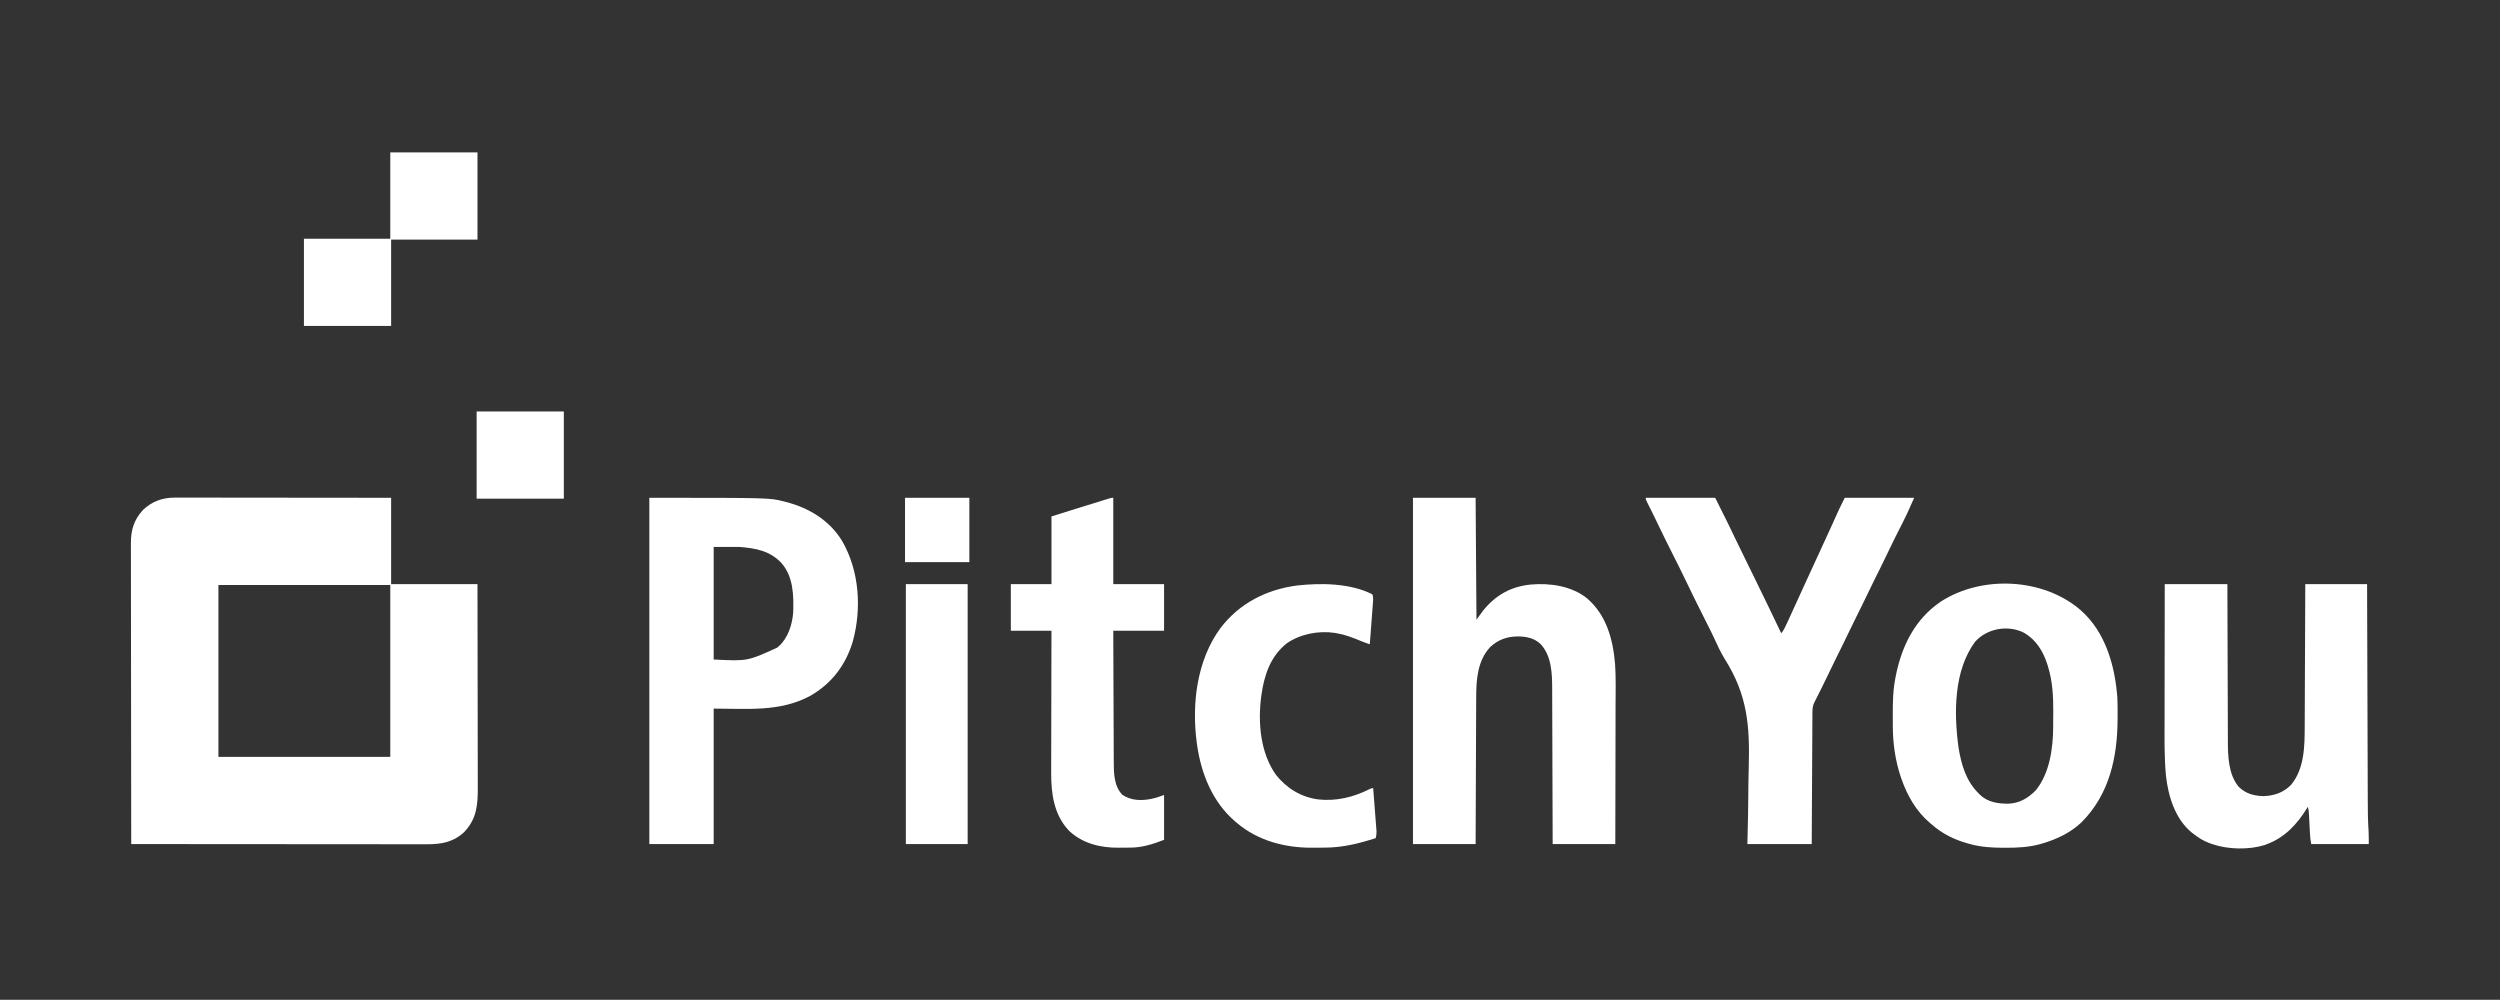
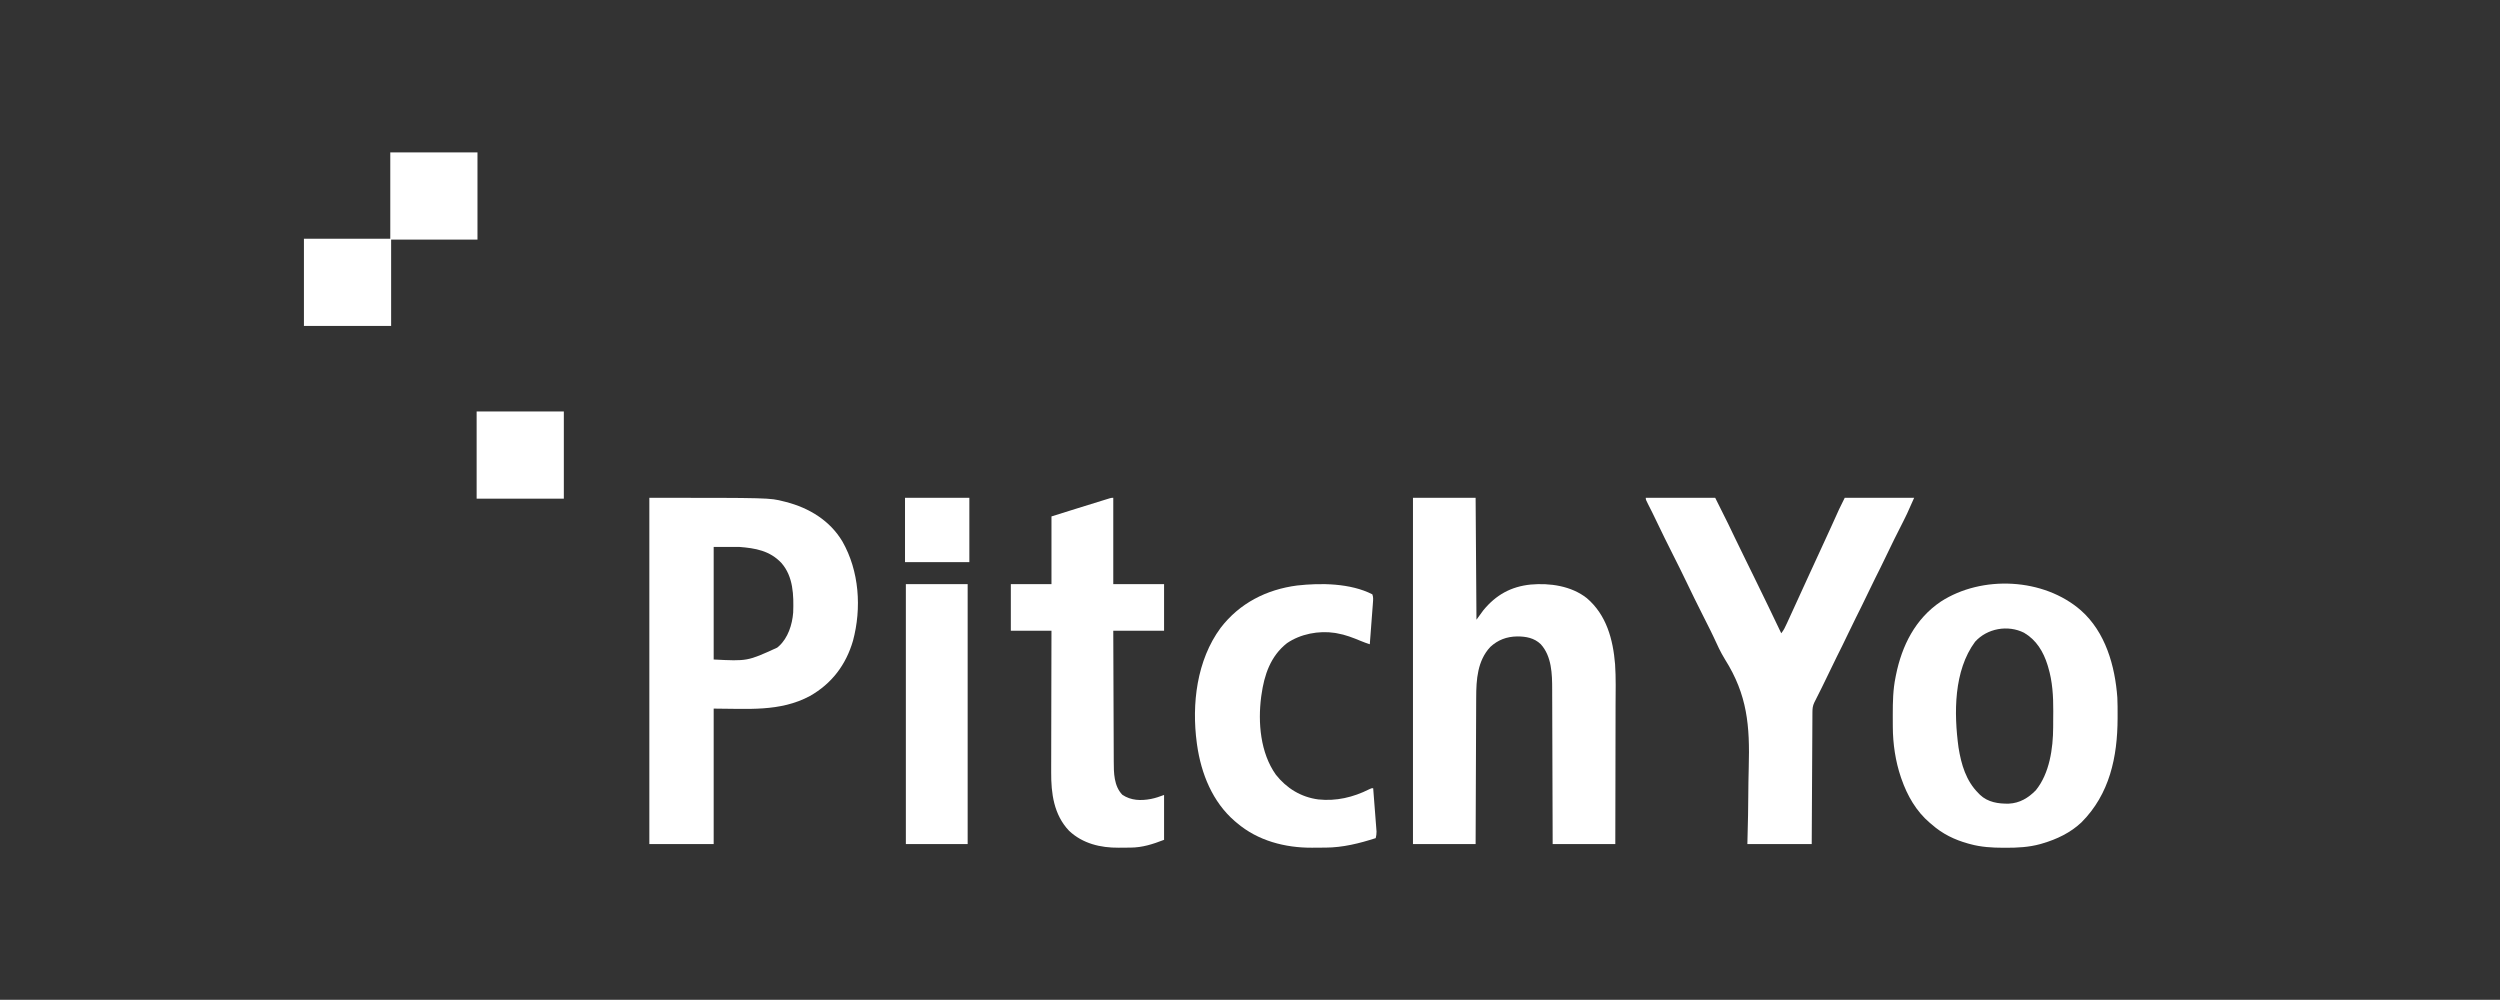
<svg xmlns="http://www.w3.org/2000/svg" version="1.1" width="2953" height="1181">
  <rect width="100%" height="100%" fill="#333333" stroke="none" />
-   <path d="M0 0 C1.638 -0.003 1.638 -0.003 3.31 -0.005 C6.964 -0.008 10.618 0.003 14.272 0.013 C16.894 0.014 19.516 0.014 22.138 0.013 C27.779 0.012 33.421 0.018 39.062 0.029 C47.219 0.045 55.375 0.051 63.532 0.053 C76.766 0.057 90.001 0.071 103.235 0.09 C116.089 0.108 128.943 0.122 141.797 0.131 C142.986 0.131 142.986 0.131 144.199 0.132 C148.176 0.135 152.153 0.137 156.13 0.14 C189.106 0.161 222.083 0.197 255.06 0.241 C255.06 33.901 255.06 67.561 255.06 102.241 C288.72 102.241 322.38 102.241 357.06 102.241 C357.126 135.269 357.181 168.298 357.213 201.326 C357.217 205.23 357.221 209.134 357.225 213.038 C357.225 213.815 357.226 214.592 357.227 215.393 C357.24 227.958 357.264 240.523 357.291 253.089 C357.319 265.992 357.336 278.896 357.342 291.8 C357.346 299.755 357.359 307.71 357.384 315.666 C357.401 321.777 357.403 327.888 357.399 333.999 C357.4 336.498 357.406 338.997 357.417 341.496 C357.509 362.404 356.514 379.059 341.415 395.018 C328.672 407.043 314.109 409.554 297.159 409.481 C295.649 409.482 294.14 409.484 292.631 409.486 C288.501 409.491 284.371 409.483 280.242 409.473 C275.782 409.464 271.322 409.467 266.862 409.468 C259.14 409.469 251.418 409.463 243.697 409.452 C232.533 409.436 221.369 409.431 210.205 409.428 C192.091 409.424 173.977 409.41 155.863 409.391 C138.27 409.373 120.676 409.359 103.083 409.35 C101.998 409.35 100.913 409.349 99.795 409.349 C94.353 409.346 88.91 409.344 83.467 409.341 C38.331 409.32 -6.804 409.285 -51.94 409.241 C-52.009 362.53 -52.062 315.819 -52.093 269.108 C-52.097 263.593 -52.101 258.078 -52.105 252.563 C-52.106 251.465 -52.107 250.367 -52.107 249.236 C-52.12 231.46 -52.144 213.684 -52.172 195.908 C-52.2 177.667 -52.216 159.426 -52.222 141.186 C-52.227 129.93 -52.24 118.676 -52.264 107.421 C-52.28 99.702 -52.285 91.984 -52.281 84.265 C-52.279 79.812 -52.282 75.36 -52.298 70.907 C-52.312 66.827 -52.313 62.747 -52.303 58.666 C-52.302 57.194 -52.305 55.721 -52.315 54.249 C-52.41 38.557 -48.81 26.175 -37.94 14.491 C-27.275 4.306 -14.579 -0.084 0 0 Z M51.06 103.241 C51.06 170.231 51.06 237.221 51.06 306.241 C118.05 306.241 185.04 306.241 254.06 306.241 C254.06 239.251 254.06 172.261 254.06 103.241 C187.07 103.241 120.08 103.241 51.06 103.241 Z " fill="#FFFFFF" transform="translate(206.94,587.759)" />
  <path d="M0 0 C24.42 0 48.84 0 74 0 C74.33 47.52 74.66 95.04 75 144 C78.96 138.555 78.96 138.555 83 133 C97.925 114.768 115.69 104.844 139.065 102.465 C161.675 100.462 187.081 104.052 205.363 118.543 C228.579 138.316 236.323 167.316 238.736 196.606 C239.824 212.895 239.367 229.324 239.304 245.637 C239.285 251.398 239.284 257.158 239.28 262.918 C239.271 273.783 239.246 284.647 239.216 295.512 C239.182 307.899 239.166 320.287 239.151 332.674 C239.12 358.116 239.065 383.558 239 409 C214.58 409 190.16 409 165 409 C164.978 400.046 164.978 400.046 164.956 390.91 C164.905 371.157 164.839 351.404 164.764 331.651 C164.719 319.678 164.68 307.705 164.654 295.732 C164.631 285.29 164.597 274.848 164.551 264.406 C164.527 258.883 164.509 253.36 164.502 247.837 C164.496 242.625 164.476 237.414 164.446 232.203 C164.437 230.303 164.433 228.402 164.435 226.502 C164.447 208.251 163.921 187.24 151 173 C143.228 165.438 133.391 163.736 122.943 163.753 C110.635 163.971 100.301 167.852 91.25 176.25 C76.109 192.599 74.705 214.882 74.681 235.987 C74.672 237.881 74.662 239.774 74.651 241.667 C74.624 246.774 74.608 251.881 74.595 256.987 C74.58 262.336 74.553 267.685 74.527 273.034 C74.481 283.149 74.444 293.263 74.411 303.378 C74.372 314.899 74.323 326.42 74.273 337.941 C74.169 361.628 74.082 385.314 74 409 C49.58 409 25.16 409 0 409 C0 274.03 0 139.06 0 0 Z " fill="#FFFFFF" transform="translate(1669,588)" />
  <path d="M0 0 C142.01 0 142.01 0 158.688 4.25 C159.557 4.466 160.427 4.682 161.323 4.905 C188.683 11.944 213.294 26.837 228.039 51.566 C247.968 86.461 250.905 130.372 240.535 168.93 C232.289 197.235 215.488 219.501 189.693 234.113 C154.262 253.152 115.575 249 76 249 C76 301.8 76 354.6 76 409 C50.92 409 25.84 409 0 409 C0 274.03 0 139.06 0 0 Z M76 58 C76 101.89 76 145.78 76 191 C115.927 193.025 115.927 193.025 151 177 C151.678 176.426 152.356 175.853 153.055 175.262 C163.818 165.453 168.806 149.845 169.91 135.551 C170.625 115.252 170.135 93.064 156 77 C142.338 62.45 125.28 59.483 106 58 C96.1 58 86.2 58 76 58 Z " fill="#FFFFFF" transform="translate(767,588)" />
-   <path d="M0 0 C24.42 0 48.84 0 74 0 C74.015 6.025 74.029 12.05 74.044 18.257 C74.095 38.198 74.161 58.139 74.236 78.08 C74.281 90.166 74.32 102.252 74.346 114.338 C74.369 124.88 74.403 135.421 74.449 145.962 C74.473 151.537 74.491 157.112 74.498 162.687 C74.504 167.949 74.524 173.21 74.554 178.471 C74.563 180.389 74.567 182.307 74.565 184.224 C74.553 202.491 74.986 224.488 87.289 239.289 C95.42 247.42 105.205 250.051 116.5 250.375 C129.236 250.01 140.164 246.26 149.188 237.062 C165.043 217.997 165.291 191.329 165.319 167.791 C165.328 165.946 165.338 164.101 165.349 162.256 C165.376 157.308 165.392 152.361 165.405 147.414 C165.42 142.221 165.447 137.028 165.473 131.835 C165.519 122.029 165.556 112.223 165.589 102.417 C165.628 91.242 165.677 80.066 165.727 68.89 C165.83 45.927 165.918 22.964 166 0 C190.09 0 214.18 0 239 0 C239.025 8.327 239.05 16.654 239.076 25.234 C239.157 51.932 239.243 78.63 239.331 105.327 C239.345 109.48 239.359 113.633 239.372 117.786 C239.375 118.612 239.378 119.439 239.381 120.291 C239.425 133.645 239.465 146.999 239.505 160.353 C239.545 174.074 239.589 187.795 239.637 201.515 C239.666 209.97 239.692 218.424 239.715 226.878 C239.731 232.689 239.751 238.501 239.773 244.312 C239.785 247.656 239.796 251 239.803 254.344 C239.832 266.908 239.907 279.42 240.788 291.957 C241.051 296.965 241 301.985 241 307 C218.56 307 196.12 307 173 307 C172.122 302.608 171.717 298.444 171.5 293.996 C171.459 293.236 171.419 292.475 171.377 291.692 C171.204 288.455 171.04 285.218 170.875 281.981 C170.753 279.611 170.627 277.241 170.5 274.871 C170.465 274.142 170.429 273.413 170.393 272.661 C170.214 269.335 169.992 266.192 169 263 C168.588 263.678 168.175 264.356 167.75 265.055 C156.164 283.727 141.912 299.104 121 307 C119.969 307.394 118.938 307.789 117.875 308.195 C99.29 314.023 74.356 313.419 56 307 C54.903 306.626 53.806 306.252 52.676 305.867 C45.704 303.226 39.843 299.599 34 295 C33.239 294.416 32.479 293.832 31.695 293.23 C12.265 277.263 4.059 250.341 1.441 226.185 C-0.611 204.491 -0.26 182.735 -0.203 160.968 C-0.19 155.292 -0.189 149.616 -0.187 143.94 C-0.181 133.235 -0.164 122.529 -0.144 111.824 C-0.122 99.618 -0.111 87.412 -0.101 75.206 C-0.08 50.137 -0.043 25.069 0 0 Z " fill="#FFFFFF" transform="translate(2557,690)" />
  <path d="M0 0 C29.058 25.751 40.24 65.456 43 103 C43.345 110.184 43.341 117.372 43.312 124.562 C43.31 126.008 43.31 126.008 43.307 127.482 C43.162 173.193 33.905 216.992 0.664 250.344 C-12.336 262.628 -28.54 270.351 -45.562 275.312 C-46.388 275.555 -47.214 275.798 -48.064 276.047 C-61.585 279.781 -75.07 280.408 -89 280.375 C-89.859 280.374 -90.718 280.374 -91.603 280.373 C-105.076 280.334 -117.945 279.603 -131 276 C-132.17 275.687 -132.17 275.687 -133.363 275.367 C-149.106 271.01 -163.765 263.918 -176 253 C-176.804 252.337 -177.609 251.675 -178.438 250.992 C-194.537 237.358 -205.158 218.75 -212 199 C-212.221 198.366 -212.443 197.732 -212.671 197.078 C-219.1 178.197 -222.104 157.686 -222.203 137.77 C-222.21 136.824 -222.217 135.879 -222.224 134.906 C-222.242 131.874 -222.248 128.844 -222.25 125.812 C-222.251 124.778 -222.251 123.744 -222.252 122.679 C-222.237 107.907 -221.994 93.518 -219 79 C-218.828 78.128 -218.657 77.256 -218.48 76.358 C-211.485 41.618 -195.69 10.01 -165.602 -10.348 C-116.774 -41.928 -43.995 -38.384 0 0 Z M-125 37 C-150.368 71.279 -150.111 121.424 -144.593 161.99 C-141.386 181.953 -135.702 201.479 -121 216 C-120.153 216.88 -120.153 216.88 -119.289 217.777 C-110.039 226.643 -97.488 228.514 -85.207 228.27 C-72.321 227.675 -62.192 221.56 -53.312 212.5 C-37.015 192.489 -32.908 163.007 -32.797 138.078 C-32.791 137.057 -32.785 136.036 -32.78 134.983 C-32.77 132.829 -32.764 130.674 -32.76 128.519 C-32.75 125.3 -32.719 122.082 -32.688 118.863 C-32.598 101.457 -33.596 83.826 -38.688 67.062 C-38.942 66.207 -39.196 65.351 -39.458 64.469 C-44.379 48.723 -52.636 34.938 -67.203 26.406 C-86.202 16.854 -110.712 21.155 -125 37 Z " fill="#FFFFFF" transform="translate(2458,721)" />
  <path d="M0 0 C27.06 0 54.12 0 82 0 C98.209 32.417 98.209 32.417 105.319 47.384 C109.662 56.512 114.141 65.575 118.601 74.647 C121.337 80.214 124.069 85.783 126.801 91.352 C127.338 92.446 127.874 93.54 128.427 94.668 C139.077 116.385 149.603 138.161 160 160 C162.963 156.457 164.774 152.48 166.668 148.309 C167.02 147.544 167.371 146.78 167.733 145.993 C168.889 143.476 170.038 140.957 171.188 138.438 C171.999 136.668 172.811 134.898 173.623 133.129 C175.695 128.612 177.761 124.093 179.825 119.573 C180.923 117.17 182.021 114.767 183.12 112.364 C185.733 106.648 188.346 100.933 190.956 95.215 C196.334 83.432 201.763 71.672 207.2 59.916 C211.258 51.139 215.303 42.357 219.297 33.551 C219.639 32.796 219.982 32.041 220.334 31.264 C221.941 27.72 223.544 24.175 225.143 20.628 C225.716 19.36 226.29 18.092 226.863 16.824 C227.351 15.742 227.839 14.66 228.341 13.546 C230.473 8.988 232.75 4.5 235 0 C262.06 0 289.12 0 317 0 C307.823 20.649 307.823 20.649 304.449 27.262 C303.878 28.395 303.878 28.395 303.296 29.552 C302.501 31.13 301.704 32.707 300.905 34.283 C298.805 38.43 296.719 42.584 294.633 46.738 C294.022 47.954 294.022 47.954 293.399 49.194 C289.766 56.439 286.256 63.739 282.79 71.065 C279.133 78.776 275.315 86.4 271.479 94.023 C268.071 100.811 264.757 107.638 261.5 114.5 C257.275 123.4 252.909 132.22 248.48 141.02 C245.072 147.809 241.758 154.637 238.5 161.5 C234.275 170.4 229.909 179.22 225.48 188.02 C221.607 195.736 217.867 203.51 214.167 211.312 C210.163 219.726 206.002 228.058 201.795 236.373 C201.313 237.328 200.832 238.282 200.336 239.266 C199.908 240.109 199.481 240.952 199.041 241.821 C197.099 245.886 196.866 249.044 196.842 253.511 C196.837 254.175 196.832 254.839 196.827 255.523 C196.811 257.753 196.803 259.982 196.795 262.212 C196.785 263.808 196.775 265.405 196.765 267.001 C196.738 271.34 196.717 275.678 196.697 280.017 C196.675 284.549 196.647 289.081 196.621 293.614 C196.571 302.199 196.526 310.783 196.483 319.368 C196.424 330.967 196.358 342.566 196.292 354.165 C196.188 372.444 196.095 390.722 196 409 C170.92 409 145.84 409 120 409 C120.264 397.69 120.529 386.38 120.801 374.727 C120.904 367.425 120.999 360.126 121.061 352.824 C121.159 341.312 121.284 329.806 121.615 318.298 C122.989 269.293 120.071 233.003 93.566 190.893 C88.312 182.429 84.231 173.412 80.092 164.367 C77.865 159.541 75.457 154.806 73.062 150.062 C72.571 149.084 72.08 148.106 71.574 147.098 C70.052 144.064 68.526 141.032 67 138 C60.592 125.27 54.259 112.515 48.142 99.642 C42.921 88.682 37.459 77.844 32 67 C25.462 54.012 18.983 41.005 12.756 27.863 C9.497 20.99 6.122 14.182 2.645 7.416 C0 2.212 0 2.212 0 0 Z " fill="#FFFFFF" transform="translate(1944,588)" />
  <path d="M0 0 C0 33.66 0 67.32 0 102 C19.8 102 39.6 102 60 102 C60 120.15 60 138.3 60 157 C40.2 157 20.4 157 0 157 C0.063 178.793 0.138 200.586 0.236 222.379 C0.281 232.499 0.32 242.619 0.346 252.739 C0.369 261.565 0.403 270.391 0.449 279.216 C0.473 283.885 0.491 288.553 0.498 293.222 C0.504 297.626 0.524 302.03 0.554 306.435 C0.563 308.041 0.567 309.648 0.565 311.255 C0.555 324.815 0.719 340.553 10.75 350.812 C20.941 357.672 32.578 357.95 44.375 355.75 C49.987 354.63 54.528 353.052 60 351 C60 368.49 60 385.98 60 404 C46.519 409.185 34.574 413.114 20.188 413.203 C19.456 413.209 18.725 413.215 17.971 413.22 C16.428 413.23 14.885 413.236 13.342 413.24 C11.034 413.25 8.726 413.281 6.418 413.312 C-15.108 413.467 -36.102 408.482 -52.188 393.375 C-70.286 374.329 -73.506 349.095 -73.341 323.996 C-73.34 322.161 -73.34 320.326 -73.342 318.491 C-73.343 313.566 -73.325 308.642 -73.304 303.717 C-73.285 298.55 -73.284 293.382 -73.28 288.215 C-73.271 278.455 -73.246 268.695 -73.216 258.935 C-73.182 247.812 -73.166 236.69 -73.151 225.568 C-73.12 202.712 -73.065 179.856 -73 157 C-88.84 157 -104.68 157 -121 157 C-121 138.85 -121 120.7 -121 102 C-105.16 102 -89.32 102 -73 102 C-73 75.6 -73 49.2 -73 22 C-65.554 19.669 -58.109 17.339 -50.438 14.938 C-48.141 14.218 -45.844 13.499 -43.478 12.758 C-33.005 9.48 -22.527 6.221 -12.035 3.004 C-11.053 2.701 -10.072 2.398 -9.06 2.085 C-8.16 1.81 -7.26 1.535 -6.332 1.252 C-5.145 0.888 -5.145 0.888 -3.935 0.517 C-2 0 -2 0 0 0 Z " fill="#FFFFFF" transform="translate(1315,588)" />
  <path d="M0 0 C1.244 3.197 1.002 6.125 0.746 9.503 C0.666 10.604 0.586 11.705 0.503 12.839 C0.364 14.612 0.364 14.612 0.223 16.422 C0.132 17.637 0.042 18.852 -0.051 20.104 C-0.34 23.987 -0.639 27.868 -0.938 31.75 C-1.135 34.381 -1.333 37.013 -1.529 39.645 C-2.013 46.097 -2.504 52.549 -3 59 C-6.563 57.84 -10.053 56.617 -13.504 55.16 C-22.909 51.251 -31.914 47.705 -42 46 C-42.719 45.871 -43.439 45.742 -44.18 45.609 C-63.327 42.687 -84.859 46.77 -100.875 57.75 C-120.284 73.018 -127.712 95.273 -131 119 C-131.096 119.655 -131.191 120.311 -131.29 120.986 C-135.269 151.543 -132.264 187.232 -114 213 C-101.36 229.075 -84.275 239.588 -63.81 242.289 C-42.778 244.536 -22.614 239.794 -3.844 230.355 C-1 229 -1 229 1 229 C1.598 236.598 2.184 244.197 2.764 251.797 C2.962 254.382 3.163 256.967 3.366 259.552 C3.658 263.267 3.941 266.983 4.223 270.699 C4.315 271.855 4.408 273.01 4.503 274.2 C4.624 275.821 4.624 275.821 4.746 277.475 C4.82 278.424 4.893 279.372 4.968 280.349 C5.001 283.049 4.627 285.38 4 288 C-15.272 294.21 -34.828 299.094 -55.18 299.203 C-56.032 299.209 -56.884 299.215 -57.762 299.22 C-59.559 299.23 -61.356 299.236 -63.152 299.24 C-65.834 299.25 -68.514 299.281 -71.195 299.312 C-103.061 299.507 -135.376 291.067 -160 270 C-160.798 269.335 -161.596 268.67 -162.418 267.984 C-188.796 245.246 -202.194 211.861 -207 178 C-207.103 177.276 -207.206 176.552 -207.312 175.807 C-213.536 129.675 -207.427 77.914 -179.188 39.625 C-156.779 10.46 -125.111 -5.654 -88.901 -10.407 C-60.714 -13.563 -25.927 -13.2 0 0 Z " fill="#FFFFFF" transform="translate(1621,702)" />
  <path d="M0 0 C24.09 0 48.18 0 73 0 C73 101.31 73 202.62 73 307 C48.91 307 24.82 307 0 307 C0 205.69 0 104.38 0 0 Z " fill="#FFFFFF" transform="translate(1070,690)" />
  <path d="M0 0 C33.99 0 67.98 0 103 0 C103 33.99 103 67.98 103 103 C69.34 103 35.68 103 1 103 C1 136.66 1 170.32 1 205 C-32.99 205 -66.98 205 -102 205 C-102 171.01 -102 137.02 -102 102 C-68.34 102 -34.68 102 0 102 C0 68.34 0 34.68 0 0 Z " fill="#FFFFFF" transform="translate(461,180)" />
  <path d="M0 0 C33.99 0 67.98 0 103 0 C103 33.99 103 67.98 103 103 C69.01 103 35.02 103 0 103 C0 69.01 0 35.02 0 0 Z " fill="#FFFFFF" transform="translate(563,486)" />
  <path d="M0 0 C25.08 0 50.16 0 76 0 C76 25.08 76 50.16 76 76 C50.92 76 25.84 76 0 76 C0 50.92 0 25.84 0 0 Z " fill="#FFFFFF" transform="translate(1069,588)" />
</svg>